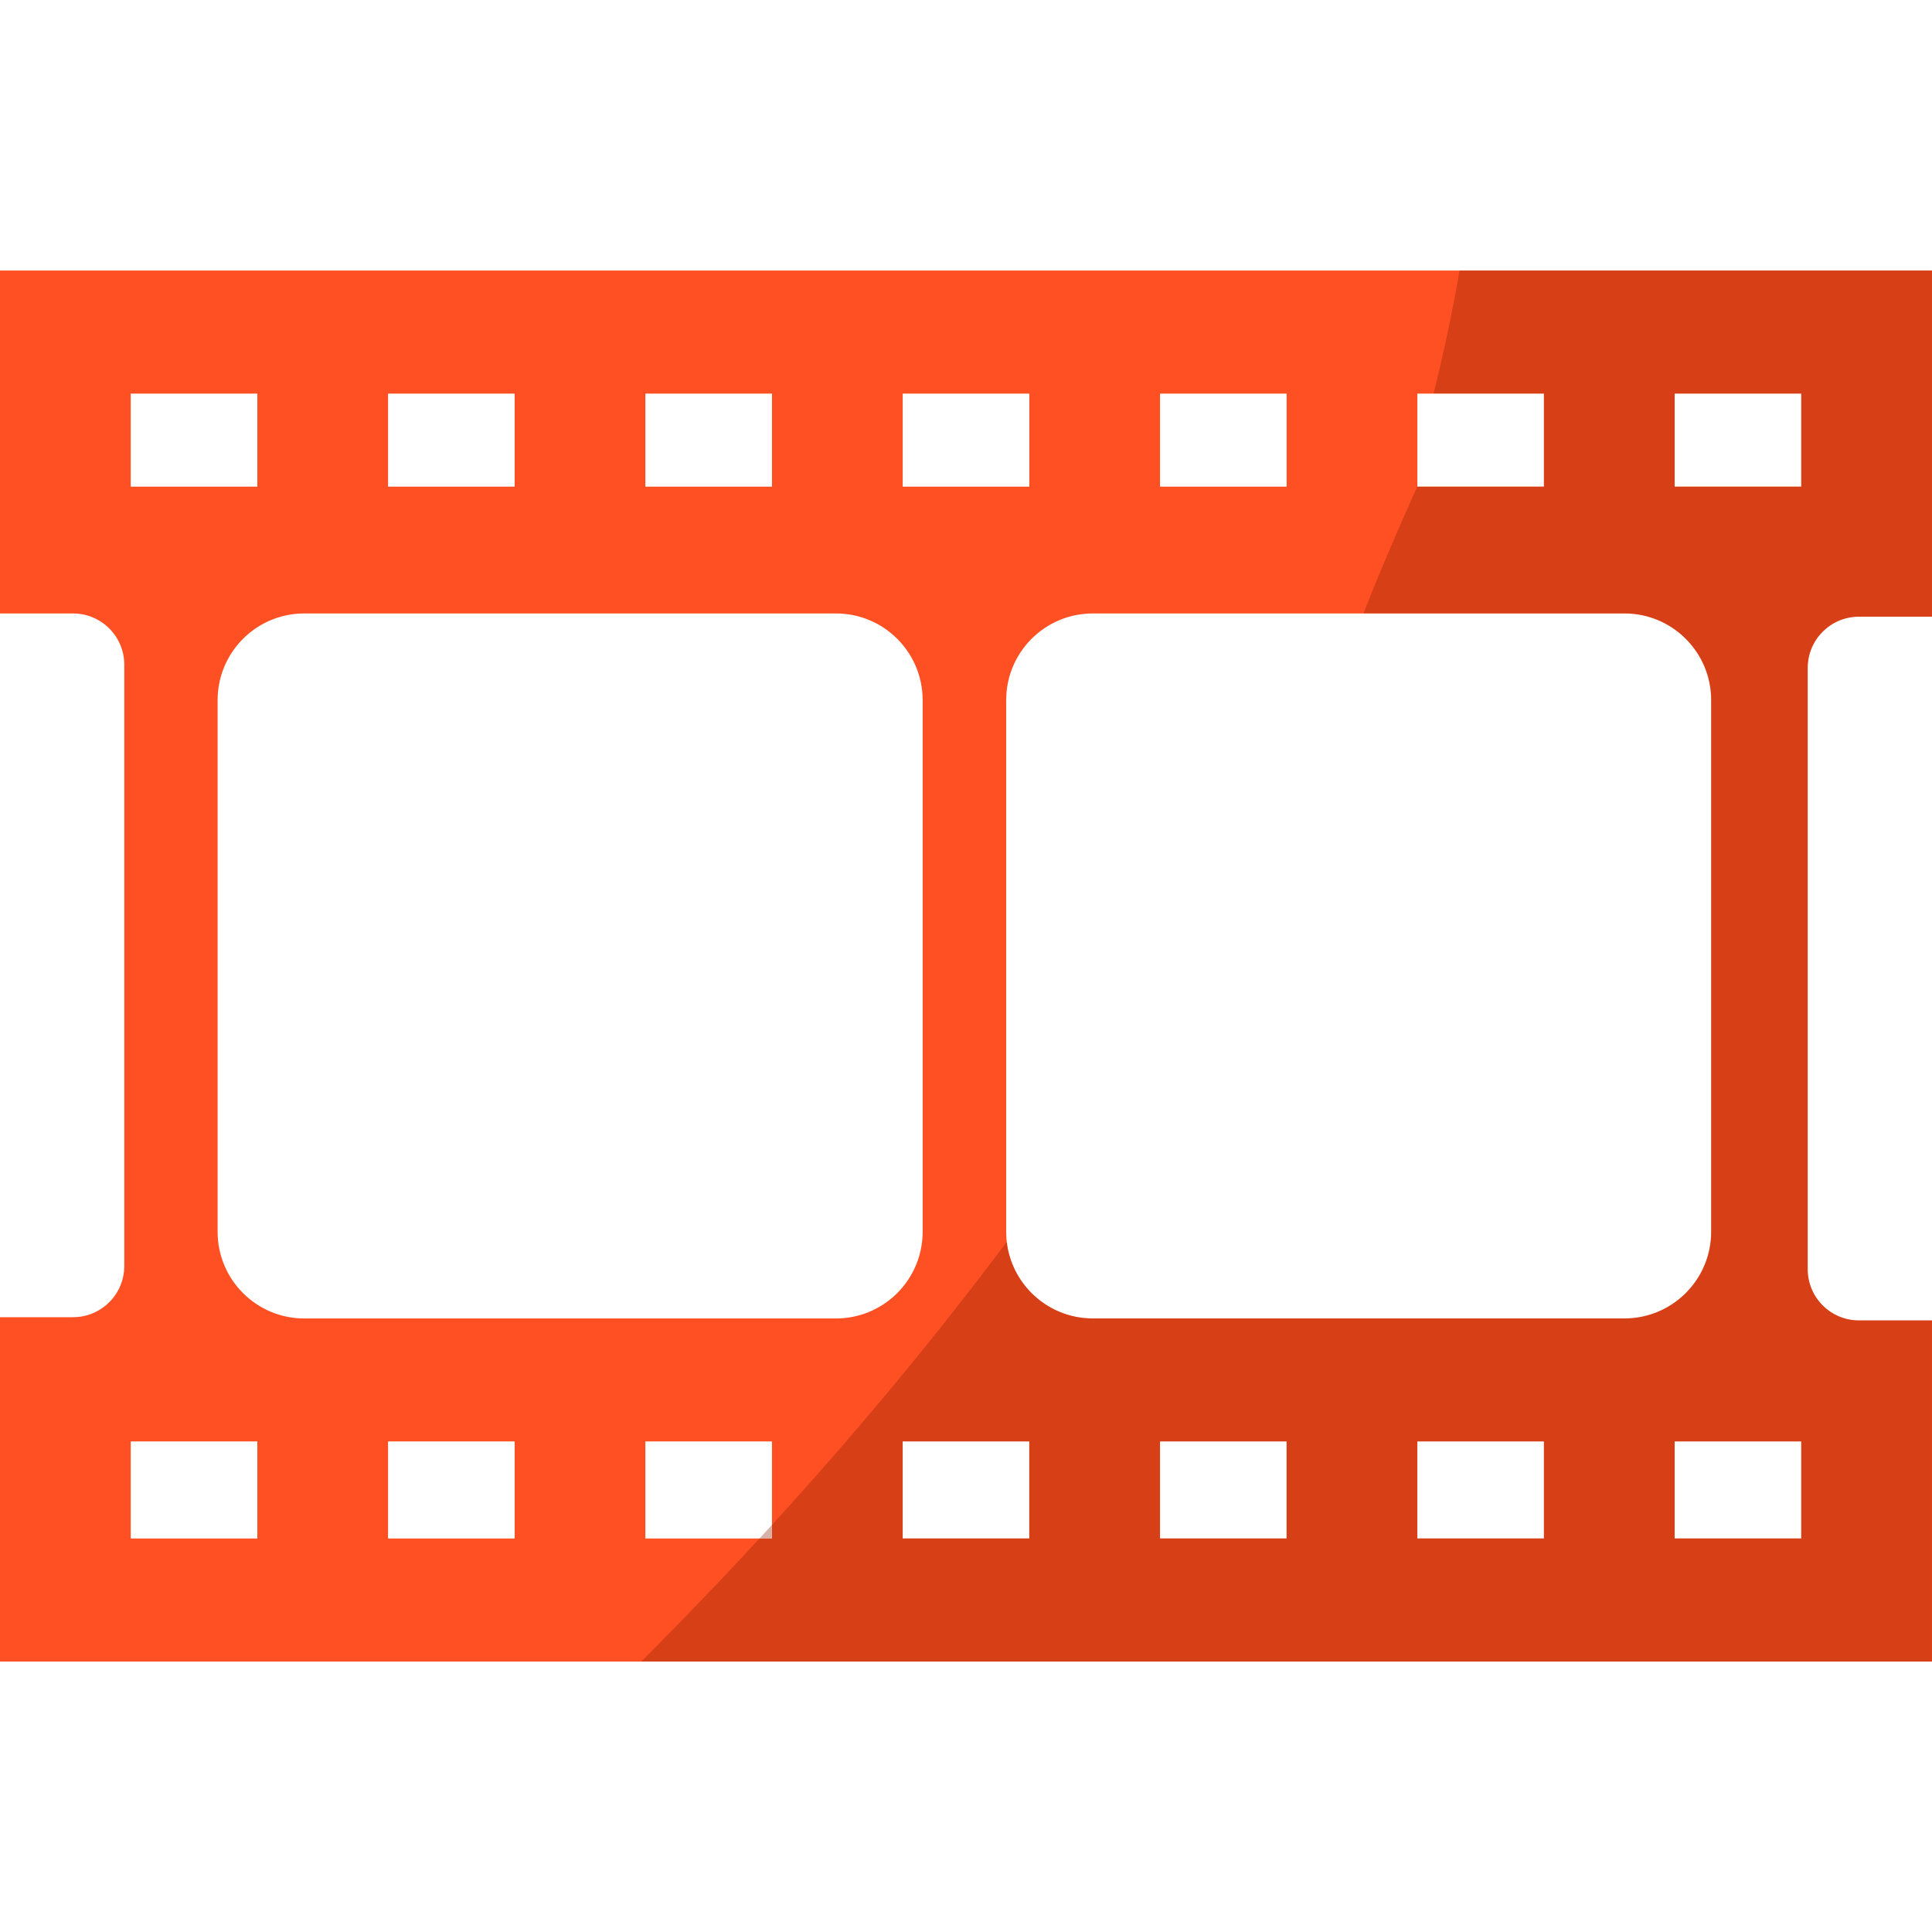
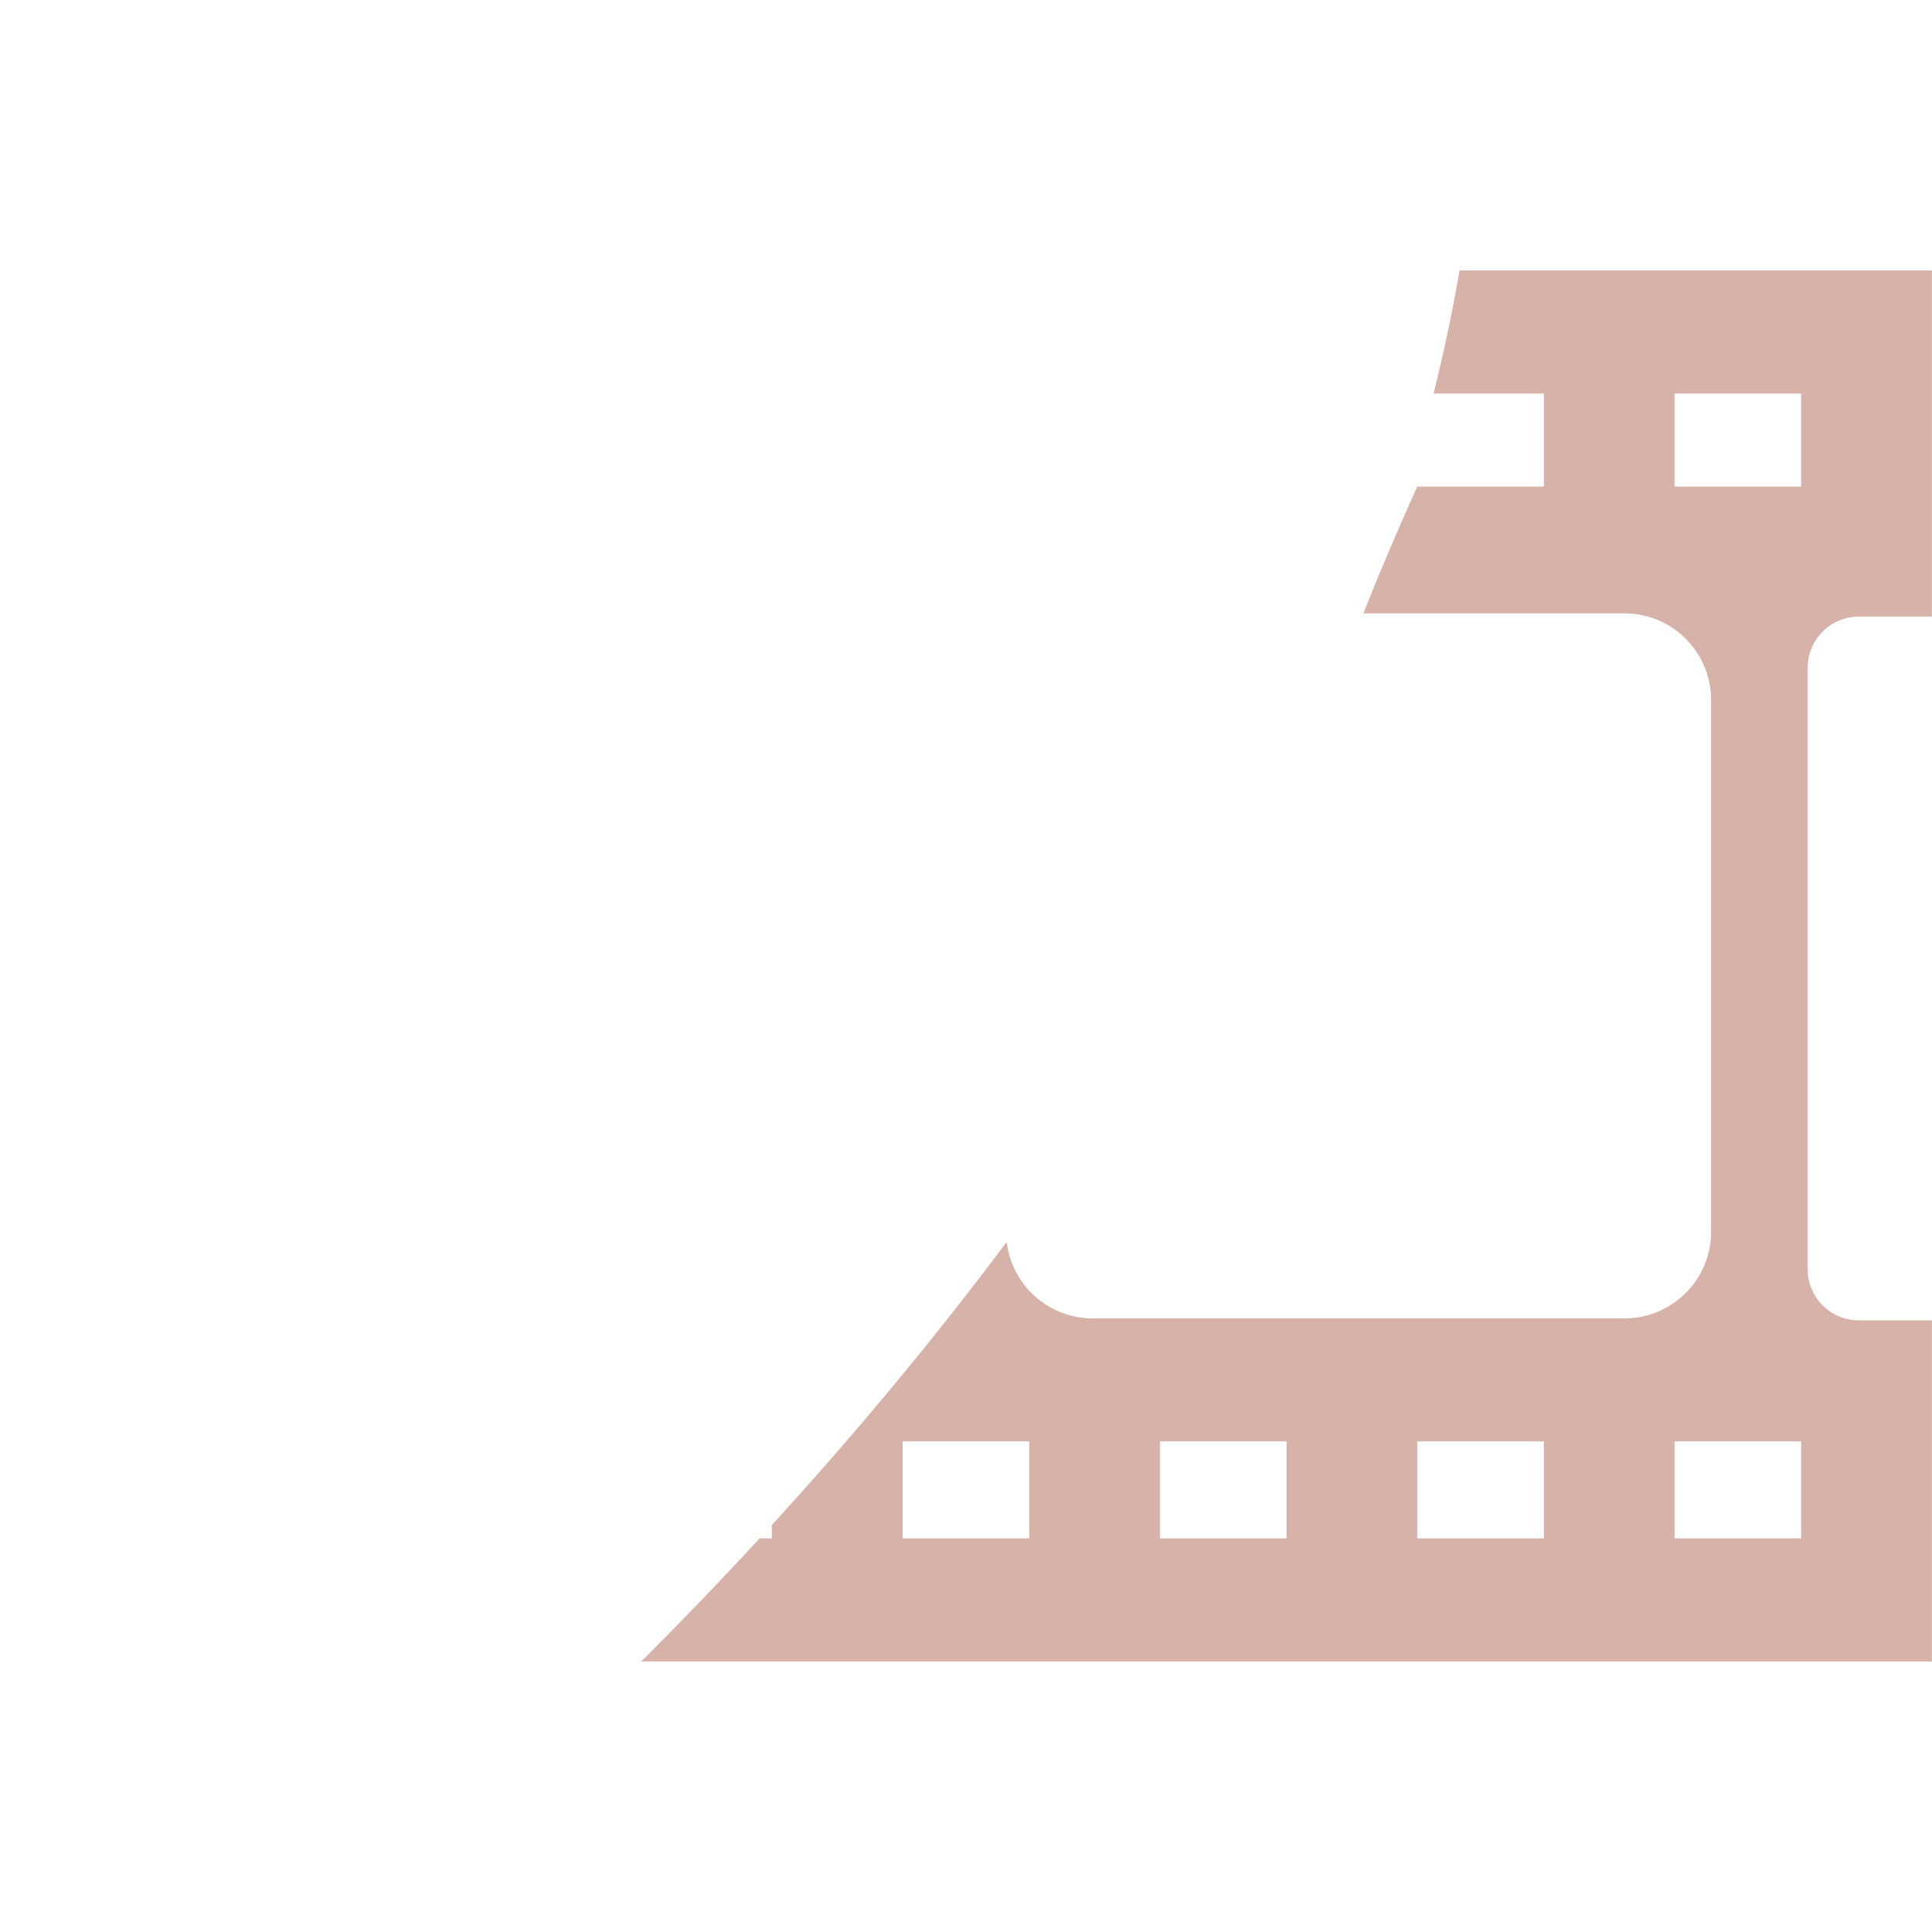
<svg xmlns="http://www.w3.org/2000/svg" version="1.1" id="Layer_1" x="0" y="0" viewBox="0 0 512 512" style="enable-background:new 0 0 512 512" xml:space="preserve">
-   <path style="fill:#ff5023" d="M51.417 71.688H0v90.884h19.356c7.5 0 13.581 6.08 13.581 13.581V335.49c0 7.5-6.08 13.581-13.581 13.581H0v91.263h512V349.931h-19.356c-7.5 0-13.581-6.08-13.581-13.581V177.01c0-7.5 6.08-13.581 13.581-13.581H512V71.688H51.417zm324.195 32.619h33.552v24.669h-33.552v-24.669zm-68.194 0h33.552v24.669h-33.552v-24.669zm-68.194 0h33.552v24.669h-33.552v-24.669zm-68.194 0h33.552v24.669H171.03v-24.669zm-68.194 0h33.552v24.669h-33.552v-24.669zm-68.193 0h33.552v24.669H34.643v-24.669zm33.551 303.405H34.643v-25.714h33.552v25.714zm68.194 0h-33.552v-25.714h33.552v25.714zm68.194 0H171.03v-25.714h33.552v25.714zm16.959-58.305H80.638c-12.684 0-22.967-10.283-22.967-22.967V185.537c0-12.684 10.283-22.967 22.967-22.967h140.904c12.684 0 22.967 10.283 22.967 22.967V326.44c-.001 12.684-10.284 22.967-22.968 22.967zm51.235 58.305h-33.552v-25.714h33.552v25.714zm68.194 0h-33.552v-25.714h33.552v25.714zm68.194 0h-33.552v-25.714h33.552v25.714zm-119.547-58.305c-12.684 0-22.967-10.283-22.967-22.967V185.537c0-12.684 10.283-22.967 22.967-22.967h140.904c12.684 0 22.967 10.283 22.967 22.967V326.44c0 12.684-10.283 22.967-22.967 22.967H289.617zm187.74 58.305h-33.552v-25.714h33.552v25.714zm0-278.736h-33.552v-24.669h33.552v24.669z" />
  <g style="opacity:.34">
-     <path style="fill:#891c00" d="M204.554 407.691v-3.55a1122.431 1122.431 0 0 1-3.26 3.55h3.26z" />
    <path style="fill:#891c00" d="M386.804 71.667a444.076 444.076 0 0 1-6.902 32.62h29.233v24.669h-33.552s-8.917 19.773-14.242 33.595h69.15c12.684 0 22.967 10.283 22.967 22.967V326.42c0 12.684-10.283 22.967-22.967 22.967H289.59c-11.771 0-21.466-8.857-22.804-20.268-20.918 27.992-42.283 53.195-62.232 75.024v3.549h-3.26a1098.641 1098.641 0 0 1-31.358 32.62h342.036V349.91h-19.355c-7.5 0-13.581-6.08-13.581-13.581v-159.34c0-7.5 6.08-13.581 13.581-13.581h19.356V71.667H386.804zM272.749 407.691h-33.552v-25.714h33.552v25.714zm68.194 0h-33.552v-25.714h33.552v25.714zm68.193 0h-33.552v-25.714h33.552v25.714zm68.194 0h-33.552v-25.714h33.552v25.714zm0-278.735h-33.552v-24.669h33.552v24.669z" />
  </g>
</svg>